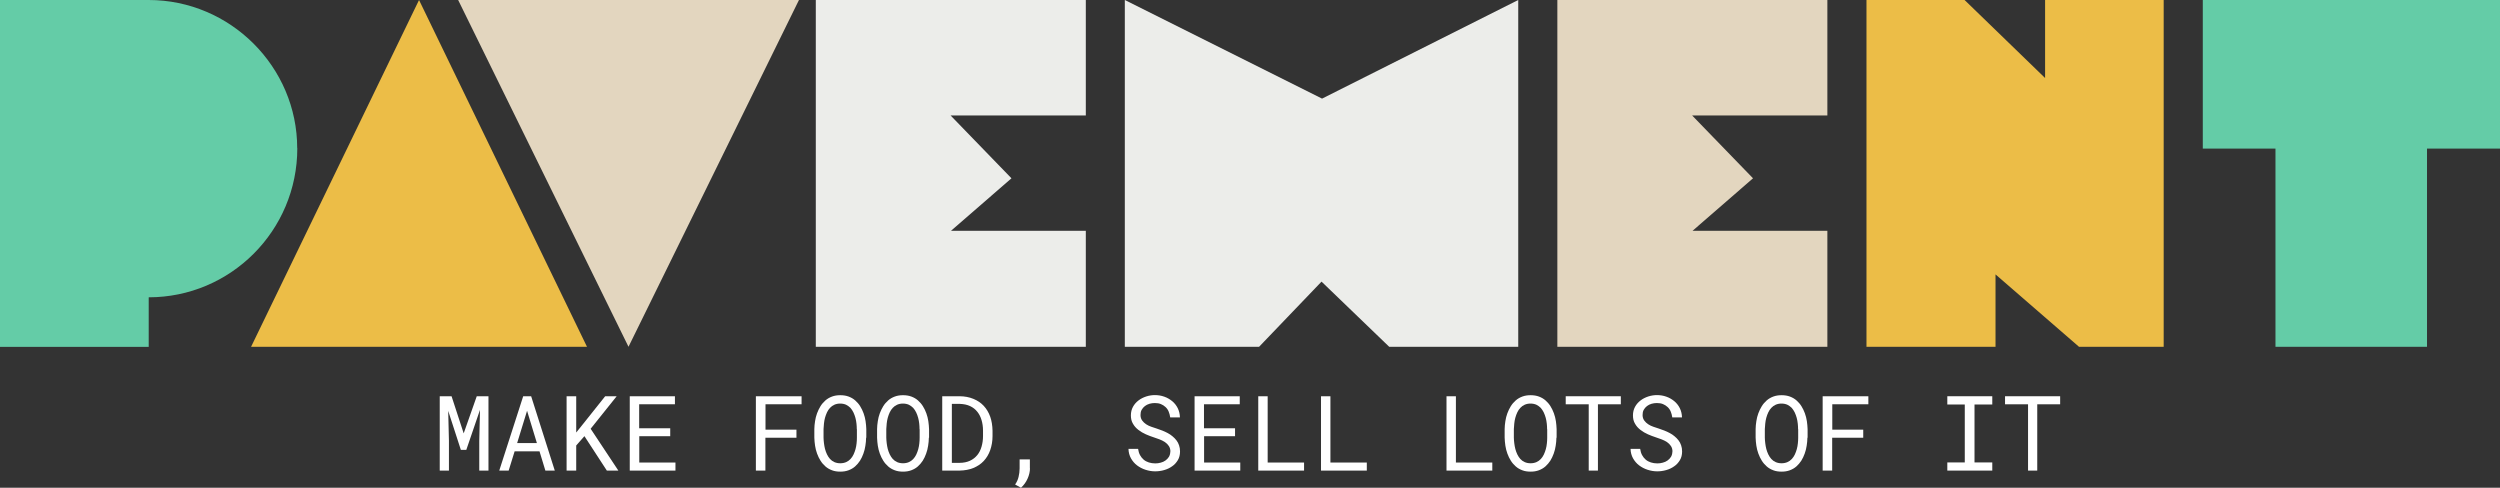
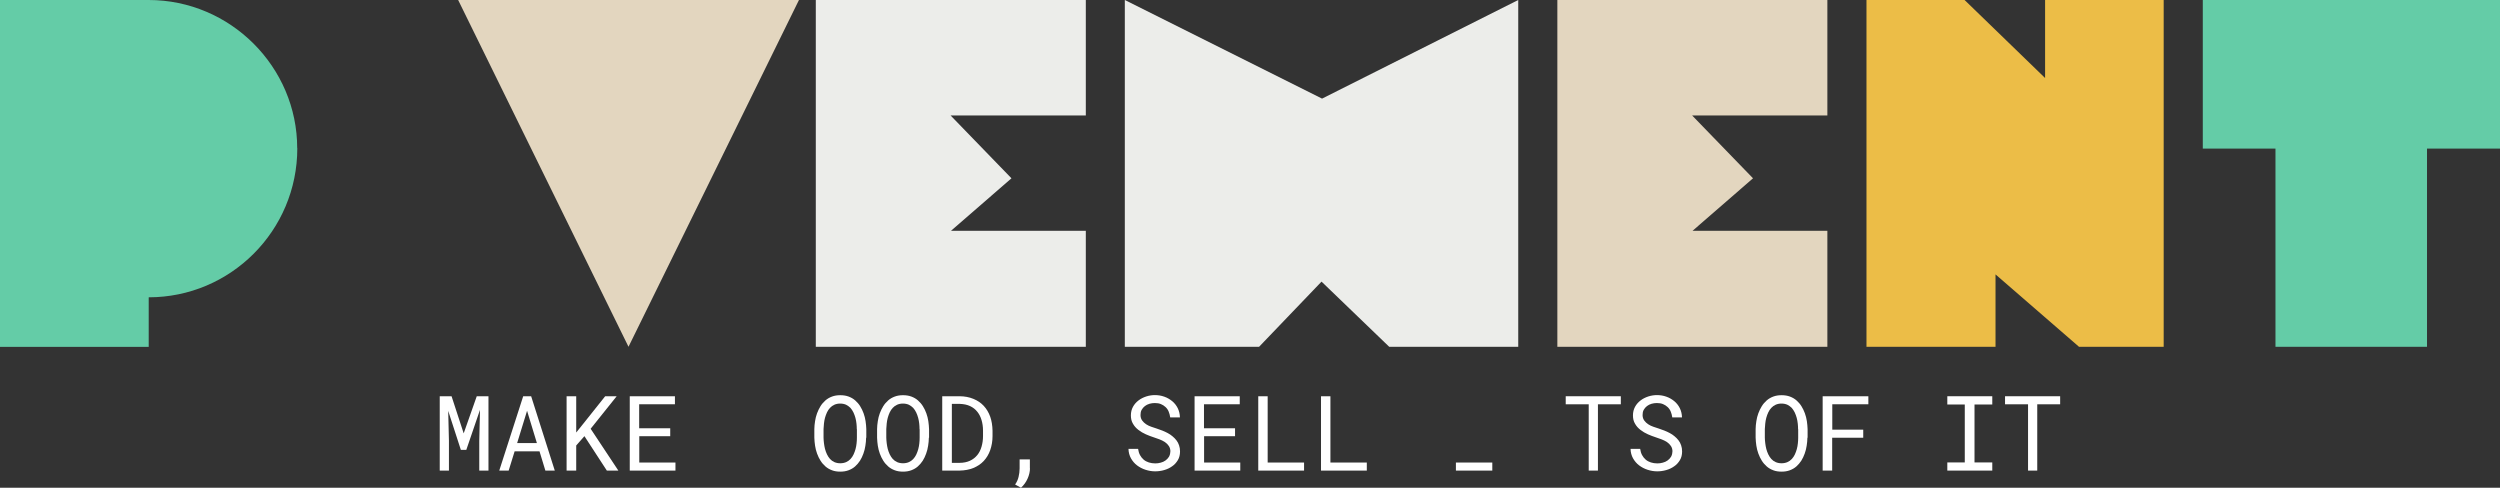
<svg xmlns="http://www.w3.org/2000/svg" id="Layer_2" viewBox="0 0 239.06 46.64">
  <rect x="0" y="0" width="239.06" height="46.64" fill="#333333" stroke="none" />
  <defs>
    <style>.cls-1{fill:#64cca7;}.cls-1,.cls-2,.cls-3,.cls-4,.cls-5{stroke-width:0px;}.cls-2{fill:#ecedea;}.cls-3{fill:#fff;}.cls-4{fill:#e3d6bf;}.cls-5{fill:#ecbd47;}</style>
  </defs>
  <g id="Layer_1-2">
    <path class="cls-1" d="m28.43,14.17c0,7.91-6.4,14.26-14.21,14.26v4.74H0V0h14.21c7.82,0,14.21,6.4,14.21,14.17Z" />
-     <path class="cls-5" d="m40.07,0l16.06,33.16H24.01L40.07,0Z" />
    <path class="cls-4" d="m43.81,0h32.59l-16.3,33.16L43.81,0Z" />
    <path class="cls-2" d="m78.01,0h25.82v11.04h-13.03v-.1l5.92,6.11-5.92,5.14v-.12h13.03v11.09h-25.82V0Z" />
    <path class="cls-2" d="m107.56,0l18.86,9.43L145.18,0v33.16h-12.34l-6.47-6.23-5.97,6.23h-12.84V0Z" />
    <path class="cls-5" d="m178.48,0h9.38s7.7,7.46,7.7,7.46V0h11.34v33.16s-8.1,0-8.1,0l-7.98-6.92v6.92h-12.34V0Z" />
    <path class="cls-1" d="m217.59,14.21h-6.95V0h28.43v14.21h-6.99v18.95h-14.49V14.21Z" />
    <path class="cls-4" d="m148.92,0h25.82v11.04h-13.03v-.1l5.92,6.11-5.92,5.14v-.12h13.03v11.09h-25.82V0Z" />
    <path class="cls-3" d="m43.18,37.89l1.16,3.55,1.25-3.55h1.12v7.11h-.88v-2.84l.07-2.97-1.31,3.83h-.52l-1.21-3.73.07,2.87v2.84h-.88v-7.11h1.12Z" />
    <path class="cls-3" d="m51.58,43.16h-2.37l-.57,1.84h-.9l2.29-7.11h.76l2.26,7.11h-.9l-.56-1.84Zm-2.13-.79h1.89l-.94-3.09-.95,3.09Z" />
    <path class="cls-3" d="m55.89,41.7l-.79.9v2.4h-.92v-7.11h.92v3.47l.69-.86,2.08-2.61h1.1l-2.49,3.11,2.65,4h-1.1l-2.15-3.3Z" />
    <path class="cls-3" d="m64.1,41.71h-2.97v2.52h3.46v.77h-4.37v-7.11h4.32v.77h-3.42v2.29h2.97v.77Z" />
-     <path class="cls-3" d="m76.15,41.86h-2.96v3.14h-.91v-7.11h4.37v.77h-3.45v2.43h2.96v.77Z" />
    <path class="cls-3" d="m82.82,41.86c0,.25-.03.51-.07.77-.04.26-.1.51-.19.75s-.19.47-.32.67-.29.39-.47.55-.39.28-.63.37c-.24.09-.5.13-.79.13s-.56-.04-.79-.13c-.24-.09-.45-.21-.63-.37s-.34-.34-.47-.55c-.13-.21-.24-.43-.33-.68s-.15-.49-.19-.75-.06-.51-.07-.77v-.81c0-.25.03-.51.07-.77.04-.26.1-.51.19-.75s.2-.47.33-.68c.13-.21.29-.39.47-.55.18-.16.39-.28.63-.37.24-.09.5-.13.79-.13s.56.04.8.13c.24.09.45.21.63.37s.34.34.47.55c.13.21.24.43.33.68s.15.49.19.75.06.52.07.77v.81Zm-.89-.82c0-.17-.01-.35-.03-.53-.02-.18-.05-.37-.1-.55-.05-.18-.11-.35-.19-.52-.08-.17-.18-.31-.29-.44-.12-.12-.26-.22-.42-.3-.16-.07-.35-.11-.56-.11s-.39.04-.55.11-.3.17-.42.3c-.12.12-.21.27-.29.43-.08.17-.14.34-.19.52-.05.18-.08.36-.1.55-.02.18-.03.36-.04.53v.82c0,.17.02.34.04.53s.06.37.1.55c.05.18.11.35.19.52s.18.31.29.44c.12.13.26.23.42.3s.35.11.56.11.4-.04.56-.11.3-.17.42-.3c.12-.12.21-.27.29-.43.08-.17.14-.34.19-.52.05-.18.08-.36.1-.55s.03-.36.03-.53v-.82Z" />
    <path class="cls-3" d="m88.82,41.86c0,.25-.03.51-.07.77-.04.26-.1.51-.19.75s-.19.47-.32.67-.29.39-.47.55-.39.28-.63.37c-.24.09-.5.13-.79.13s-.56-.04-.79-.13c-.24-.09-.45-.21-.63-.37s-.34-.34-.47-.55c-.13-.21-.24-.43-.33-.68s-.15-.49-.19-.75-.06-.51-.07-.77v-.81c0-.25.03-.51.07-.77.04-.26.1-.51.19-.75s.2-.47.33-.68c.13-.21.29-.39.47-.55.18-.16.39-.28.63-.37.24-.09.5-.13.79-.13s.56.04.8.13c.24.09.45.21.63.37s.34.34.47.55c.13.21.24.43.33.68s.15.49.19.75.06.52.07.77v.81Zm-.89-.82c0-.17-.01-.35-.03-.53-.02-.18-.05-.37-.1-.55-.05-.18-.11-.35-.19-.52-.08-.17-.18-.31-.29-.44-.12-.12-.26-.22-.42-.3-.16-.07-.35-.11-.56-.11s-.39.04-.55.11-.3.17-.42.3c-.12.12-.21.27-.29.43-.08.17-.14.34-.19.52-.05.18-.08.36-.1.55-.02.18-.03.36-.04.53v.82c0,.17.02.34.04.53s.06.37.1.55c.05.18.11.35.19.52s.18.31.29.44c.12.13.26.23.42.3s.35.11.56.11.4-.04.56-.11.3-.17.42-.3c.12-.12.21-.27.29-.43.08-.17.14-.34.19-.52.05-.18.08-.36.1-.55s.03-.36.03-.53v-.82Z" />
    <path class="cls-3" d="m90.1,45v-7.11h1.65c.49,0,.94.09,1.33.25.39.16.72.38.99.67.27.29.47.63.62,1.04.14.4.21.85.22,1.33v.52c0,.49-.08.93-.22,1.34-.14.4-.35.75-.62,1.04-.27.29-.6.51-.99.67-.39.16-.83.24-1.33.25h-1.65Zm.92-6.37v5.63h.73c.38,0,.72-.07,1-.2.28-.13.51-.31.7-.54s.32-.5.41-.81.14-.64.14-1.01v-.53c0-.36-.05-.7-.14-1-.09-.31-.23-.58-.41-.8-.18-.23-.41-.41-.69-.54s-.61-.2-1-.21h-.73Z" />
    <path class="cls-3" d="m98.49,44.79c0,.15-.02.31-.06.48-.04.17-.09.33-.17.5-.07.16-.16.32-.27.47s-.22.28-.36.4l-.56-.31c.16-.23.27-.47.33-.73s.1-.52.1-.8v-.87h.98v.86Z" />
    <path class="cls-3" d="m111.92,43.2c0-.22-.05-.4-.15-.55s-.23-.28-.38-.38c-.16-.1-.33-.19-.52-.26s-.37-.13-.54-.19c-.25-.08-.51-.18-.76-.29s-.49-.25-.71-.42-.39-.36-.52-.59c-.14-.23-.2-.49-.2-.8s.07-.58.2-.82.31-.44.53-.61.47-.29.74-.38c.28-.09.56-.13.83-.13.31,0,.61.05.89.15.29.1.54.25.76.43s.4.41.53.67.2.56.21.88h-.93c-.03-.21-.08-.39-.15-.56-.07-.17-.17-.31-.3-.43s-.27-.21-.44-.28c-.17-.07-.36-.1-.58-.1-.17,0-.34.02-.51.07s-.31.12-.44.22-.23.22-.31.36-.11.31-.11.5c0,.21.06.38.16.52.1.14.23.26.38.36s.32.18.5.24.35.12.51.17c.18.06.35.12.53.19.18.07.35.15.52.24s.32.19.46.31.27.24.38.39c.11.14.19.3.25.48.06.17.09.37.09.58,0,.32-.07.6-.21.83s-.32.44-.55.59c-.22.16-.48.28-.76.36-.28.08-.57.12-.85.12-.32,0-.62-.05-.93-.15s-.57-.24-.81-.42c-.24-.18-.43-.41-.58-.67-.15-.27-.23-.57-.24-.91h.92c.03.22.09.42.18.59.09.17.21.32.35.44.14.12.31.21.5.27.19.06.39.09.61.09.18,0,.35-.02.52-.07.17-.04.32-.11.46-.21.13-.09.24-.21.33-.35.08-.14.13-.31.13-.51Z" />
    <path class="cls-3" d="m118.11,41.71h-2.97v2.52h3.46v.77h-4.37v-7.11h4.32v.77h-3.42v2.29h2.97v.77Z" />
    <path class="cls-3" d="m121.22,44.23h3.48v.77h-4.38v-7.11h.9v6.34Z" />
    <path class="cls-3" d="m127.22,44.23h3.48v.77h-4.38v-7.11h.9v6.34Z" />
-     <path class="cls-3" d="m139.22,44.23h3.48v.77h-4.38v-7.11h.9v6.34Z" />
-     <path class="cls-3" d="m148.83,41.86c0,.25-.03.51-.07.77-.04.26-.1.51-.19.75s-.19.47-.32.67-.29.39-.47.55-.39.28-.63.37c-.24.09-.5.13-.79.13s-.56-.04-.79-.13c-.24-.09-.45-.21-.63-.37s-.34-.34-.47-.55c-.13-.21-.24-.43-.33-.68s-.15-.49-.19-.75-.06-.51-.07-.77v-.81c0-.25.03-.51.07-.77.04-.26.1-.51.19-.75s.2-.47.33-.68c.13-.21.29-.39.47-.55.18-.16.39-.28.63-.37.24-.09.5-.13.79-.13s.56.04.8.13c.24.09.45.21.63.37s.34.34.47.55c.13.21.24.43.33.68s.15.49.19.75.06.52.07.77v.81Zm-.89-.82c0-.17-.01-.35-.03-.53-.02-.18-.05-.37-.1-.55-.05-.18-.11-.35-.19-.52-.08-.17-.18-.31-.29-.44-.12-.12-.26-.22-.42-.3-.16-.07-.35-.11-.56-.11s-.39.04-.55.11-.3.17-.42.3c-.12.12-.21.27-.29.43-.08.17-.14.34-.19.52-.05.18-.08.36-.1.55-.02.18-.03.36-.04.53v.82c0,.17.02.34.04.53s.06.37.1.55c.05.18.11.35.19.52s.18.31.29.44c.12.13.26.23.42.3s.35.11.56.11.4-.04.56-.11.3-.17.42-.3c.12-.12.21-.27.29-.43.08-.17.14-.34.19-.52.05-.18.08-.36.1-.55s.03-.36.03-.53v-.82Z" />
+     <path class="cls-3" d="m139.22,44.23h3.48v.77h-4.38h.9v6.34Z" />
    <path class="cls-3" d="m155,38.66h-2.2v6.34h-.88v-6.34h-2.2v-.77h5.27v.77Z" />
    <path class="cls-3" d="m159.93,43.2c0-.22-.05-.4-.15-.55s-.23-.28-.38-.38c-.16-.1-.33-.19-.52-.26s-.37-.13-.54-.19c-.25-.08-.51-.18-.76-.29s-.49-.25-.71-.42-.39-.36-.52-.59c-.14-.23-.2-.49-.2-.8s.07-.58.2-.82.31-.44.53-.61.47-.29.74-.38c.28-.09.56-.13.83-.13.31,0,.61.05.89.15.29.1.54.25.76.43s.4.41.53.67.2.56.21.88h-.93c-.03-.21-.08-.39-.15-.56-.07-.17-.17-.31-.3-.43s-.27-.21-.44-.28c-.17-.07-.36-.1-.58-.1-.17,0-.34.02-.51.07s-.31.12-.44.22-.23.22-.31.36-.11.31-.11.5c0,.21.06.38.16.52.1.14.23.26.38.36s.32.18.5.24.35.12.51.17c.18.06.35.12.53.19.18.07.35.15.52.24s.32.19.46.31.27.24.38.39c.11.14.19.3.25.48.06.17.09.37.09.58,0,.32-.07.6-.21.83s-.32.44-.55.59c-.22.16-.48.28-.76.36-.28.08-.57.12-.85.12-.32,0-.62-.05-.93-.15s-.57-.24-.81-.42c-.24-.18-.43-.41-.58-.67-.15-.27-.23-.57-.24-.91h.92c.03.22.09.42.18.59.09.17.21.32.35.44.14.12.31.21.5.27.19.06.39.09.61.09.18,0,.35-.02.52-.07.17-.04.32-.11.46-.21.13-.09.24-.21.33-.35.08-.14.13-.31.13-.51Z" />
    <path class="cls-3" d="m172.83,41.86c0,.25-.03.51-.07.77-.04.26-.1.51-.19.75s-.19.47-.32.67-.29.39-.47.55-.39.28-.63.37c-.24.09-.5.13-.79.13s-.56-.04-.79-.13c-.24-.09-.45-.21-.63-.37s-.34-.34-.47-.55c-.13-.21-.24-.43-.33-.68s-.15-.49-.19-.75-.06-.51-.07-.77v-.81c0-.25.03-.51.07-.77.04-.26.1-.51.19-.75s.2-.47.33-.68c.13-.21.29-.39.47-.55.18-.16.39-.28.63-.37.24-.09.5-.13.79-.13s.56.04.8.13c.24.09.45.21.63.37s.34.34.47.55c.13.21.24.43.33.68s.15.49.19.75.06.52.07.77v.81Zm-.89-.82c0-.17-.01-.35-.03-.53-.02-.18-.05-.37-.1-.55-.05-.18-.11-.35-.19-.52-.08-.17-.18-.31-.29-.44-.12-.12-.26-.22-.42-.3-.16-.07-.35-.11-.56-.11s-.39.04-.55.11-.3.17-.42.3c-.12.12-.21.27-.29.43-.08.17-.14.34-.19.52-.05.18-.08.36-.1.55-.02.18-.03.36-.04.53v.82c0,.17.02.34.04.53s.06.37.1.55c.05.18.11.35.19.52s.18.31.29.44c.12.13.26.23.42.3s.35.11.56.11.4-.04.56-.11.3-.17.42-.3c.12-.12.21-.27.29-.43.08-.17.14-.34.19-.52.05-.18.08-.36.1-.55s.03-.36.03-.53v-.82Z" />
    <path class="cls-3" d="m178.16,41.86h-2.96v3.14h-.91v-7.11h4.37v.77h-3.45v2.43h2.96v.77Z" />
    <path class="cls-3" d="m186.21,37.89h4.3v.79h-1.7v5.54h1.7v.78h-4.3v-.78h1.67v-5.54h-1.67v-.79Z" />
    <path class="cls-3" d="m197.01,38.66h-2.2v6.34h-.88v-6.34h-2.2v-.77h5.27v.77Z" />
  </g>
</svg>